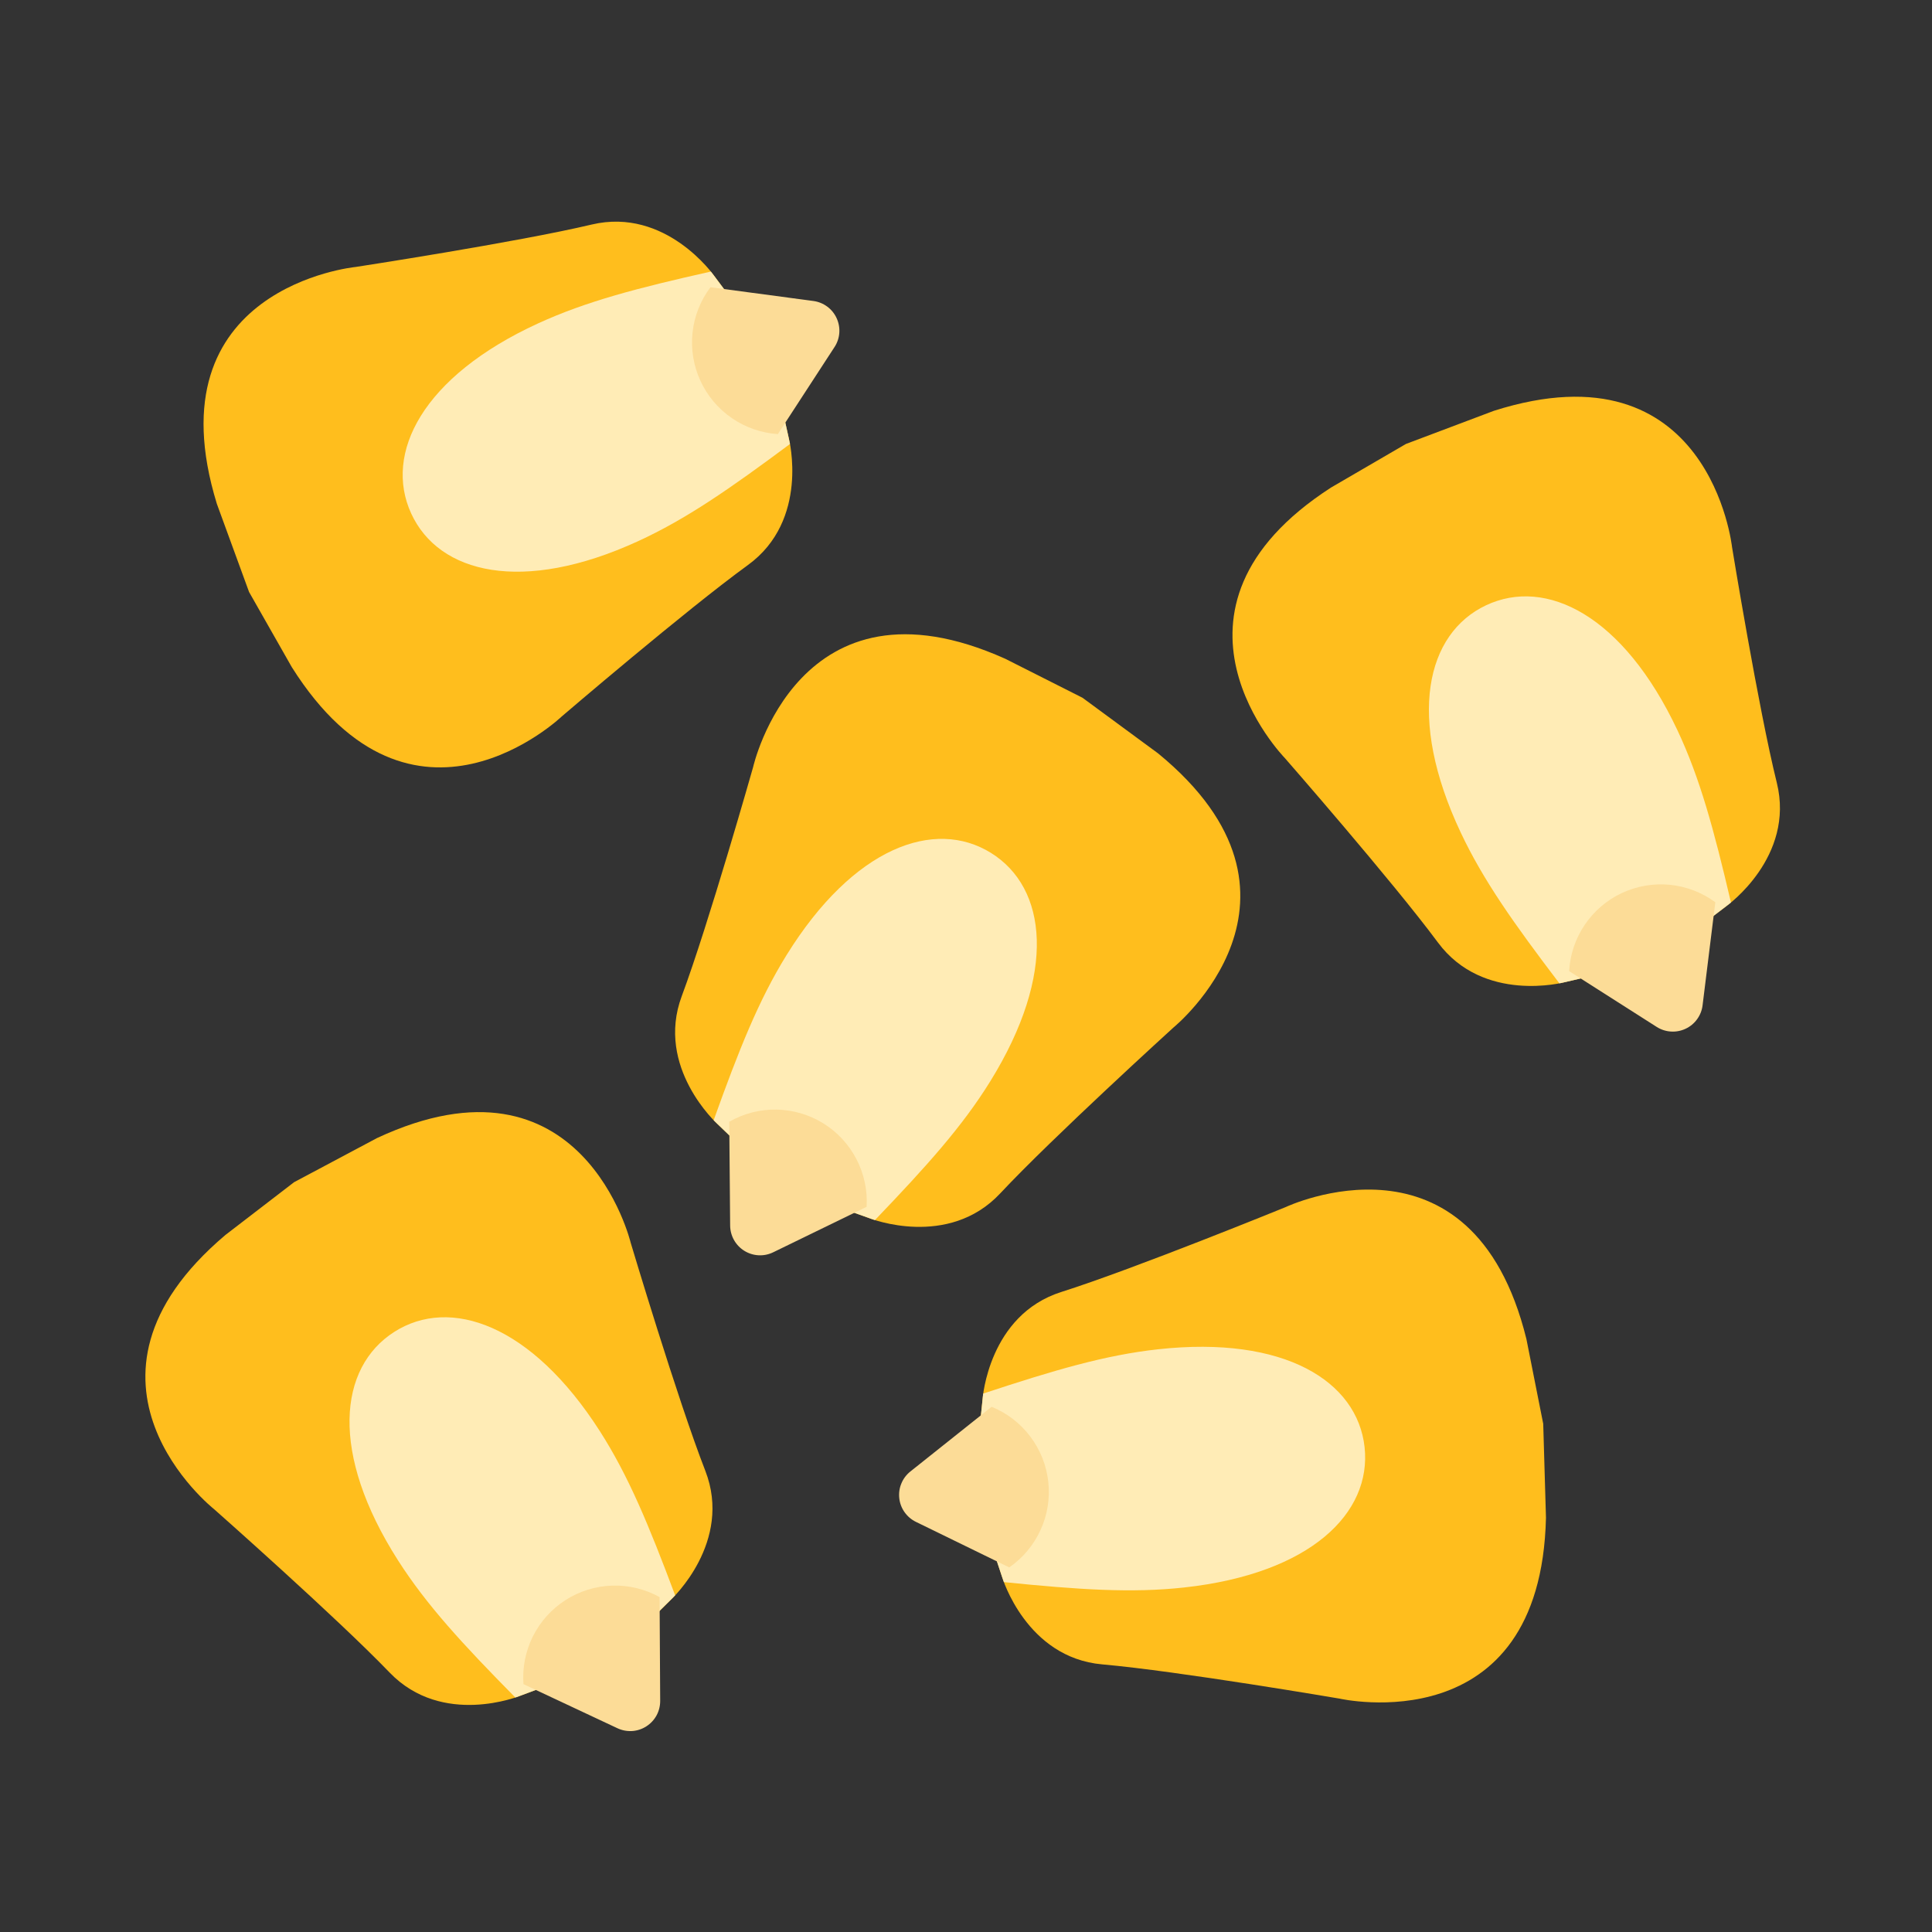
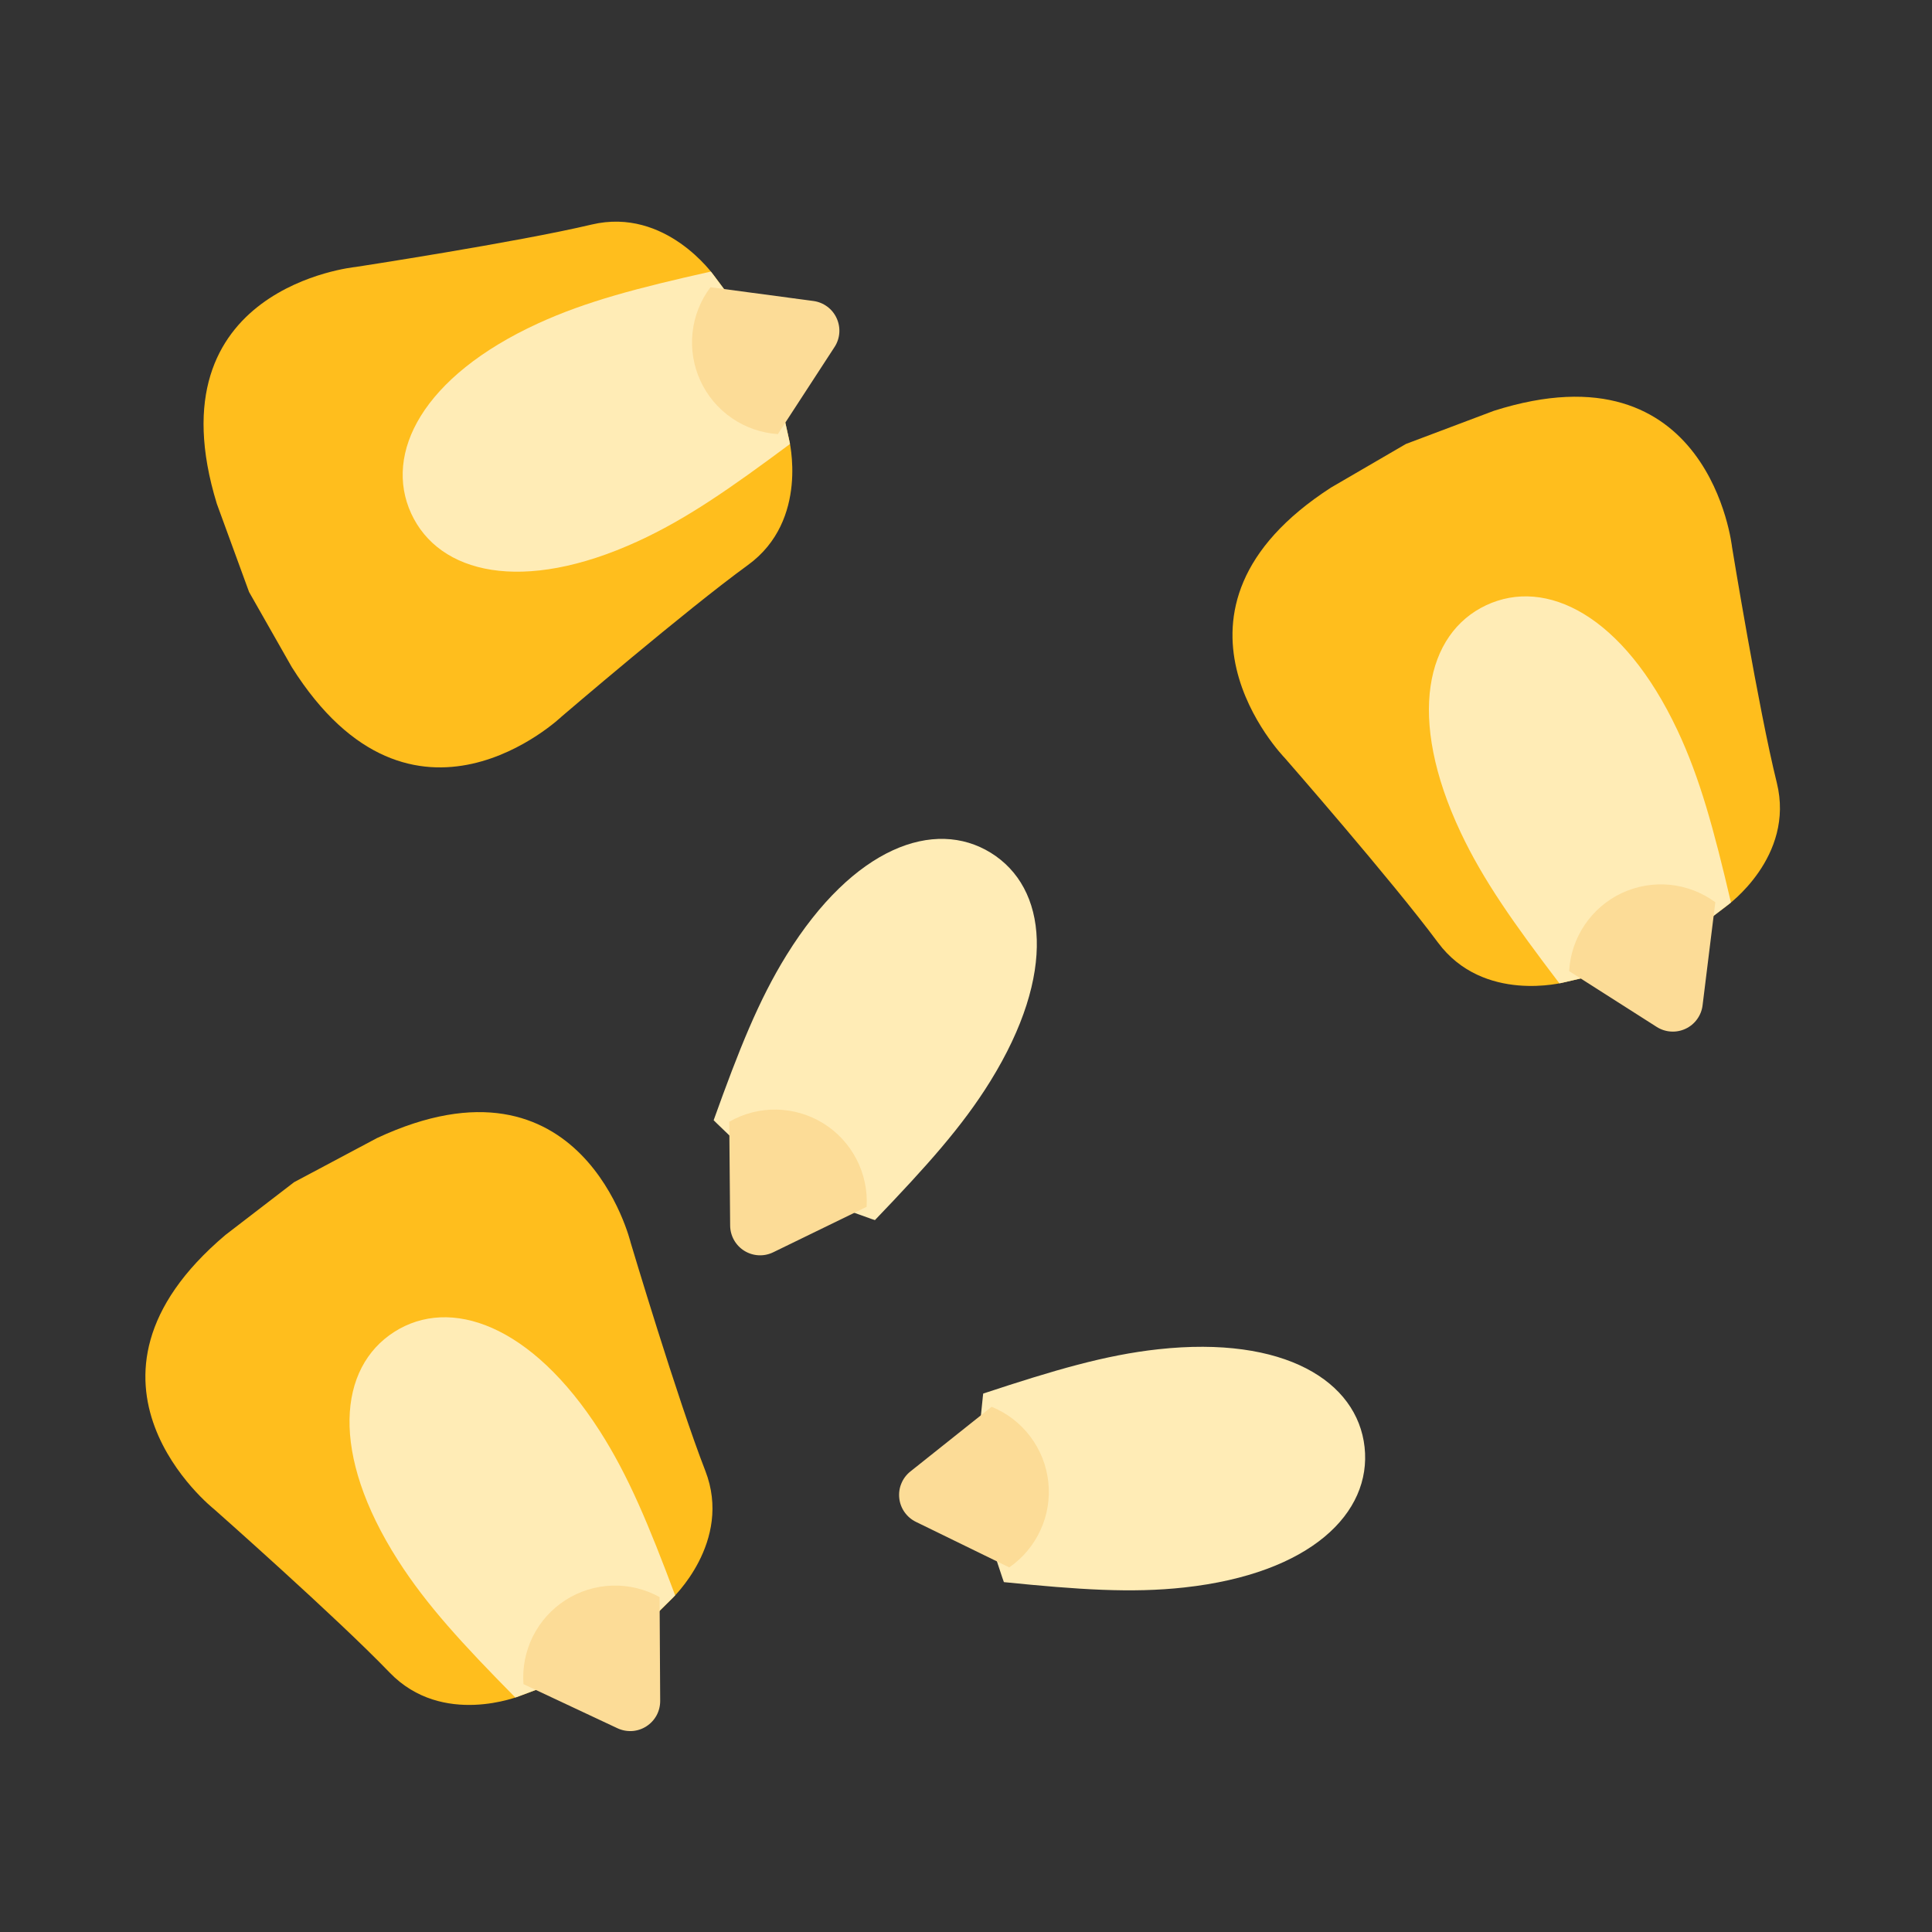
<svg xmlns="http://www.w3.org/2000/svg" width="52" height="52" viewBox="0 0 52 52" fill="none">
  <rect x="0" y="0" width="52" height="52" fill="#333333" stroke="none" />
  <path d="M10.147 30.631L7.915 31.819L6.069 33.238C1.406 37.177 5.759 40.617 5.759 40.617C5.759 40.617 9.06 43.534 10.486 45.016C11.912 46.498 13.999 45.643 13.999 45.643L15.931 44.921L16.024 45.067L16.317 44.777L16.703 44.632L16.61 44.486L18.077 43.036C18.077 43.036 19.729 41.501 18.983 39.585C18.236 37.668 16.975 33.448 16.975 33.448C16.975 33.448 15.68 28.052 10.147 30.631Z" fill="#FFBE1D" />
  <path d="M10.61 35.849C9.11 36.808 8.869 39.112 10.713 41.998C11.482 43.201 12.45 44.25 13.87 45.689C13.952 45.662 13.998 45.643 13.998 45.643L15.931 44.921L16.024 45.067L16.317 44.776L16.703 44.632L16.61 44.486L18.077 43.036C18.077 43.036 18.113 43.002 18.172 42.939C17.462 41.046 16.917 39.727 16.148 38.524C14.303 35.639 12.111 34.89 10.61 35.849Z" fill="#FFECB6" />
  <path d="M17.769 45.781L17.753 42.986C17.364 42.77 16.923 42.663 16.477 42.677C16.032 42.691 15.598 42.825 15.223 43.065C14.848 43.305 14.544 43.642 14.344 44.041C14.145 44.439 14.056 44.884 14.089 45.329L16.619 46.516C16.743 46.574 16.878 46.599 17.014 46.591C17.15 46.582 17.282 46.539 17.396 46.465C17.511 46.392 17.605 46.291 17.671 46.171C17.736 46.052 17.769 45.917 17.769 45.781Z" fill="#FCDC97" />
  <path d="M40.208 11.057L37.841 11.949L35.829 13.12C30.7 16.428 34.577 20.398 34.577 20.398C34.577 20.398 37.476 23.714 38.701 25.366C39.925 27.019 42.104 26.438 42.104 26.438L44.112 25.97L44.186 26.126L44.514 25.876L44.916 25.782L44.842 25.626L46.482 24.375C46.482 24.375 48.317 23.065 47.823 21.068C47.328 19.072 46.618 14.725 46.618 14.725C46.618 14.725 46.025 9.208 40.208 11.057Z" fill="#FFBE1D" />
  <path d="M39.998 16.291C38.387 17.05 37.853 19.304 39.313 22.402C39.921 23.694 40.747 24.858 41.971 26.467C42.055 26.451 42.104 26.438 42.104 26.438L44.112 25.97L44.186 26.126L44.514 25.876L44.916 25.782L44.842 25.626L46.483 24.375C46.483 24.375 46.523 24.346 46.589 24.291C46.128 22.323 45.756 20.945 45.148 19.654C43.688 16.555 41.61 15.532 39.998 16.291Z" fill="#FFECB6" />
  <path d="M45.825 27.058L46.168 24.284C45.809 24.02 45.386 23.858 44.942 23.814C44.499 23.771 44.052 23.849 43.648 24.038C43.245 24.228 42.901 24.524 42.652 24.893C42.403 25.263 42.258 25.693 42.234 26.138L44.591 27.64C44.706 27.713 44.837 27.756 44.973 27.764C45.109 27.773 45.245 27.747 45.368 27.689C45.492 27.631 45.598 27.543 45.678 27.432C45.758 27.322 45.809 27.193 45.825 27.058Z" fill="#FCDC97" />
  <path d="M5.836 13.559L6.704 15.934L7.855 17.958C11.112 23.12 15.12 19.283 15.12 19.283C15.12 19.283 18.465 16.417 20.129 15.209C21.794 14.001 21.235 11.816 21.235 11.816L20.787 9.803L20.944 9.731L20.697 9.401L20.607 8.998L20.45 9.07L19.216 7.417C19.216 7.417 17.924 5.569 15.923 6.044C13.922 6.519 9.568 7.186 9.568 7.186C9.568 7.186 4.045 7.724 5.836 13.559Z" fill="#FFBE1D" />
  <path d="M11.067 13.82C11.81 15.439 14.059 15.996 17.172 14.567C18.469 13.972 19.641 13.157 21.263 11.95C21.247 11.865 21.235 11.816 21.235 11.816L20.787 9.803L20.944 9.731L20.697 9.4L20.607 8.998L20.45 9.07L19.216 7.417C19.216 7.417 19.187 7.376 19.133 7.309C17.16 7.751 15.778 8.11 14.481 8.705C11.369 10.134 10.324 12.202 11.067 13.82Z" fill="#FFECB6" />
  <path d="M21.892 8.101L19.122 7.731C18.854 8.087 18.687 8.509 18.64 8.952C18.592 9.395 18.665 9.843 18.851 10.248C19.037 10.653 19.329 11 19.696 11.253C20.063 11.505 20.491 11.654 20.936 11.684L22.461 9.341C22.536 9.227 22.58 9.096 22.59 8.96C22.6 8.824 22.575 8.688 22.518 8.564C22.462 8.441 22.375 8.333 22.265 8.252C22.155 8.171 22.027 8.119 21.892 8.101Z" fill="#FCDC97" />
-   <path d="M31.172 20.279L29.135 18.78L27.057 17.731C21.489 15.23 20.271 20.644 20.271 20.644C20.271 20.644 19.069 24.882 18.35 26.809C17.631 28.735 19.305 30.247 19.305 30.247L20.792 31.676L20.701 31.823L21.089 31.962L21.387 32.248L21.478 32.101L23.42 32.795C23.42 32.795 25.518 33.621 26.923 32.118C28.328 30.616 31.587 27.653 31.587 27.653C31.587 27.653 35.891 24.151 31.172 20.279Z" fill="#FFBE1D" />
  <path d="M26.669 22.954C25.154 22.017 22.973 22.796 21.169 25.708C20.418 26.921 19.891 28.248 19.208 30.151C19.268 30.213 19.305 30.247 19.305 30.247L20.792 31.676L20.701 31.823L21.089 31.962L21.387 32.248L21.478 32.101L23.42 32.795C23.42 32.795 23.466 32.814 23.549 32.839C24.948 31.38 25.901 30.318 26.653 29.104C28.456 26.193 28.183 23.892 26.669 22.954Z" fill="#FFECB6" />
  <path d="M20.812 33.705L23.325 32.482C23.351 32.037 23.257 31.594 23.051 31.198C22.846 30.802 22.538 30.47 22.159 30.235C21.78 30 21.345 29.873 20.899 29.865C20.453 29.857 20.014 29.97 19.628 30.192L19.652 32.987C19.653 33.123 19.689 33.257 19.756 33.376C19.822 33.494 19.918 33.594 20.034 33.666C20.15 33.738 20.282 33.779 20.418 33.786C20.554 33.793 20.689 33.765 20.812 33.705Z" fill="#FCDC97" />
-   <path d="M41.61 40.85L41.536 38.322L41.083 36.038C39.621 30.112 34.606 32.488 34.606 32.488C34.606 32.488 30.528 34.152 28.567 34.773C26.607 35.394 26.448 37.643 26.448 37.643L26.238 39.695L26.066 39.714L26.196 40.105L26.154 40.516L26.326 40.497L26.975 42.455C26.975 42.455 27.618 44.616 29.667 44.797C31.716 44.978 36.057 45.719 36.057 45.719C36.057 45.719 41.468 46.952 41.61 40.85Z" fill="#FFBE1D" />
  <path d="M36.728 38.95C36.534 37.18 34.576 35.942 31.171 36.316C29.753 36.471 28.383 36.874 26.463 37.508C26.451 37.593 26.448 37.643 26.448 37.643L26.238 39.695L26.066 39.714L26.196 40.105L26.154 40.516L26.326 40.497L26.975 42.455C26.975 42.455 26.99 42.503 27.02 42.583C29.032 42.786 30.456 42.883 31.874 42.727C35.279 42.354 36.922 40.721 36.728 38.95Z" fill="#FFECB6" />
  <path d="M24.652 40.961L27.164 42.187C27.53 41.934 27.821 41.586 28.006 41.18C28.192 40.775 28.264 40.327 28.215 39.884C28.166 39.441 27.999 39.019 27.73 38.664C27.462 38.308 27.102 38.032 26.689 37.864L24.503 39.605C24.396 39.69 24.313 39.8 24.261 39.926C24.208 40.052 24.189 40.188 24.204 40.324C24.218 40.459 24.267 40.589 24.346 40.7C24.424 40.811 24.529 40.901 24.652 40.961Z" fill="#FCDC97" />
</svg>